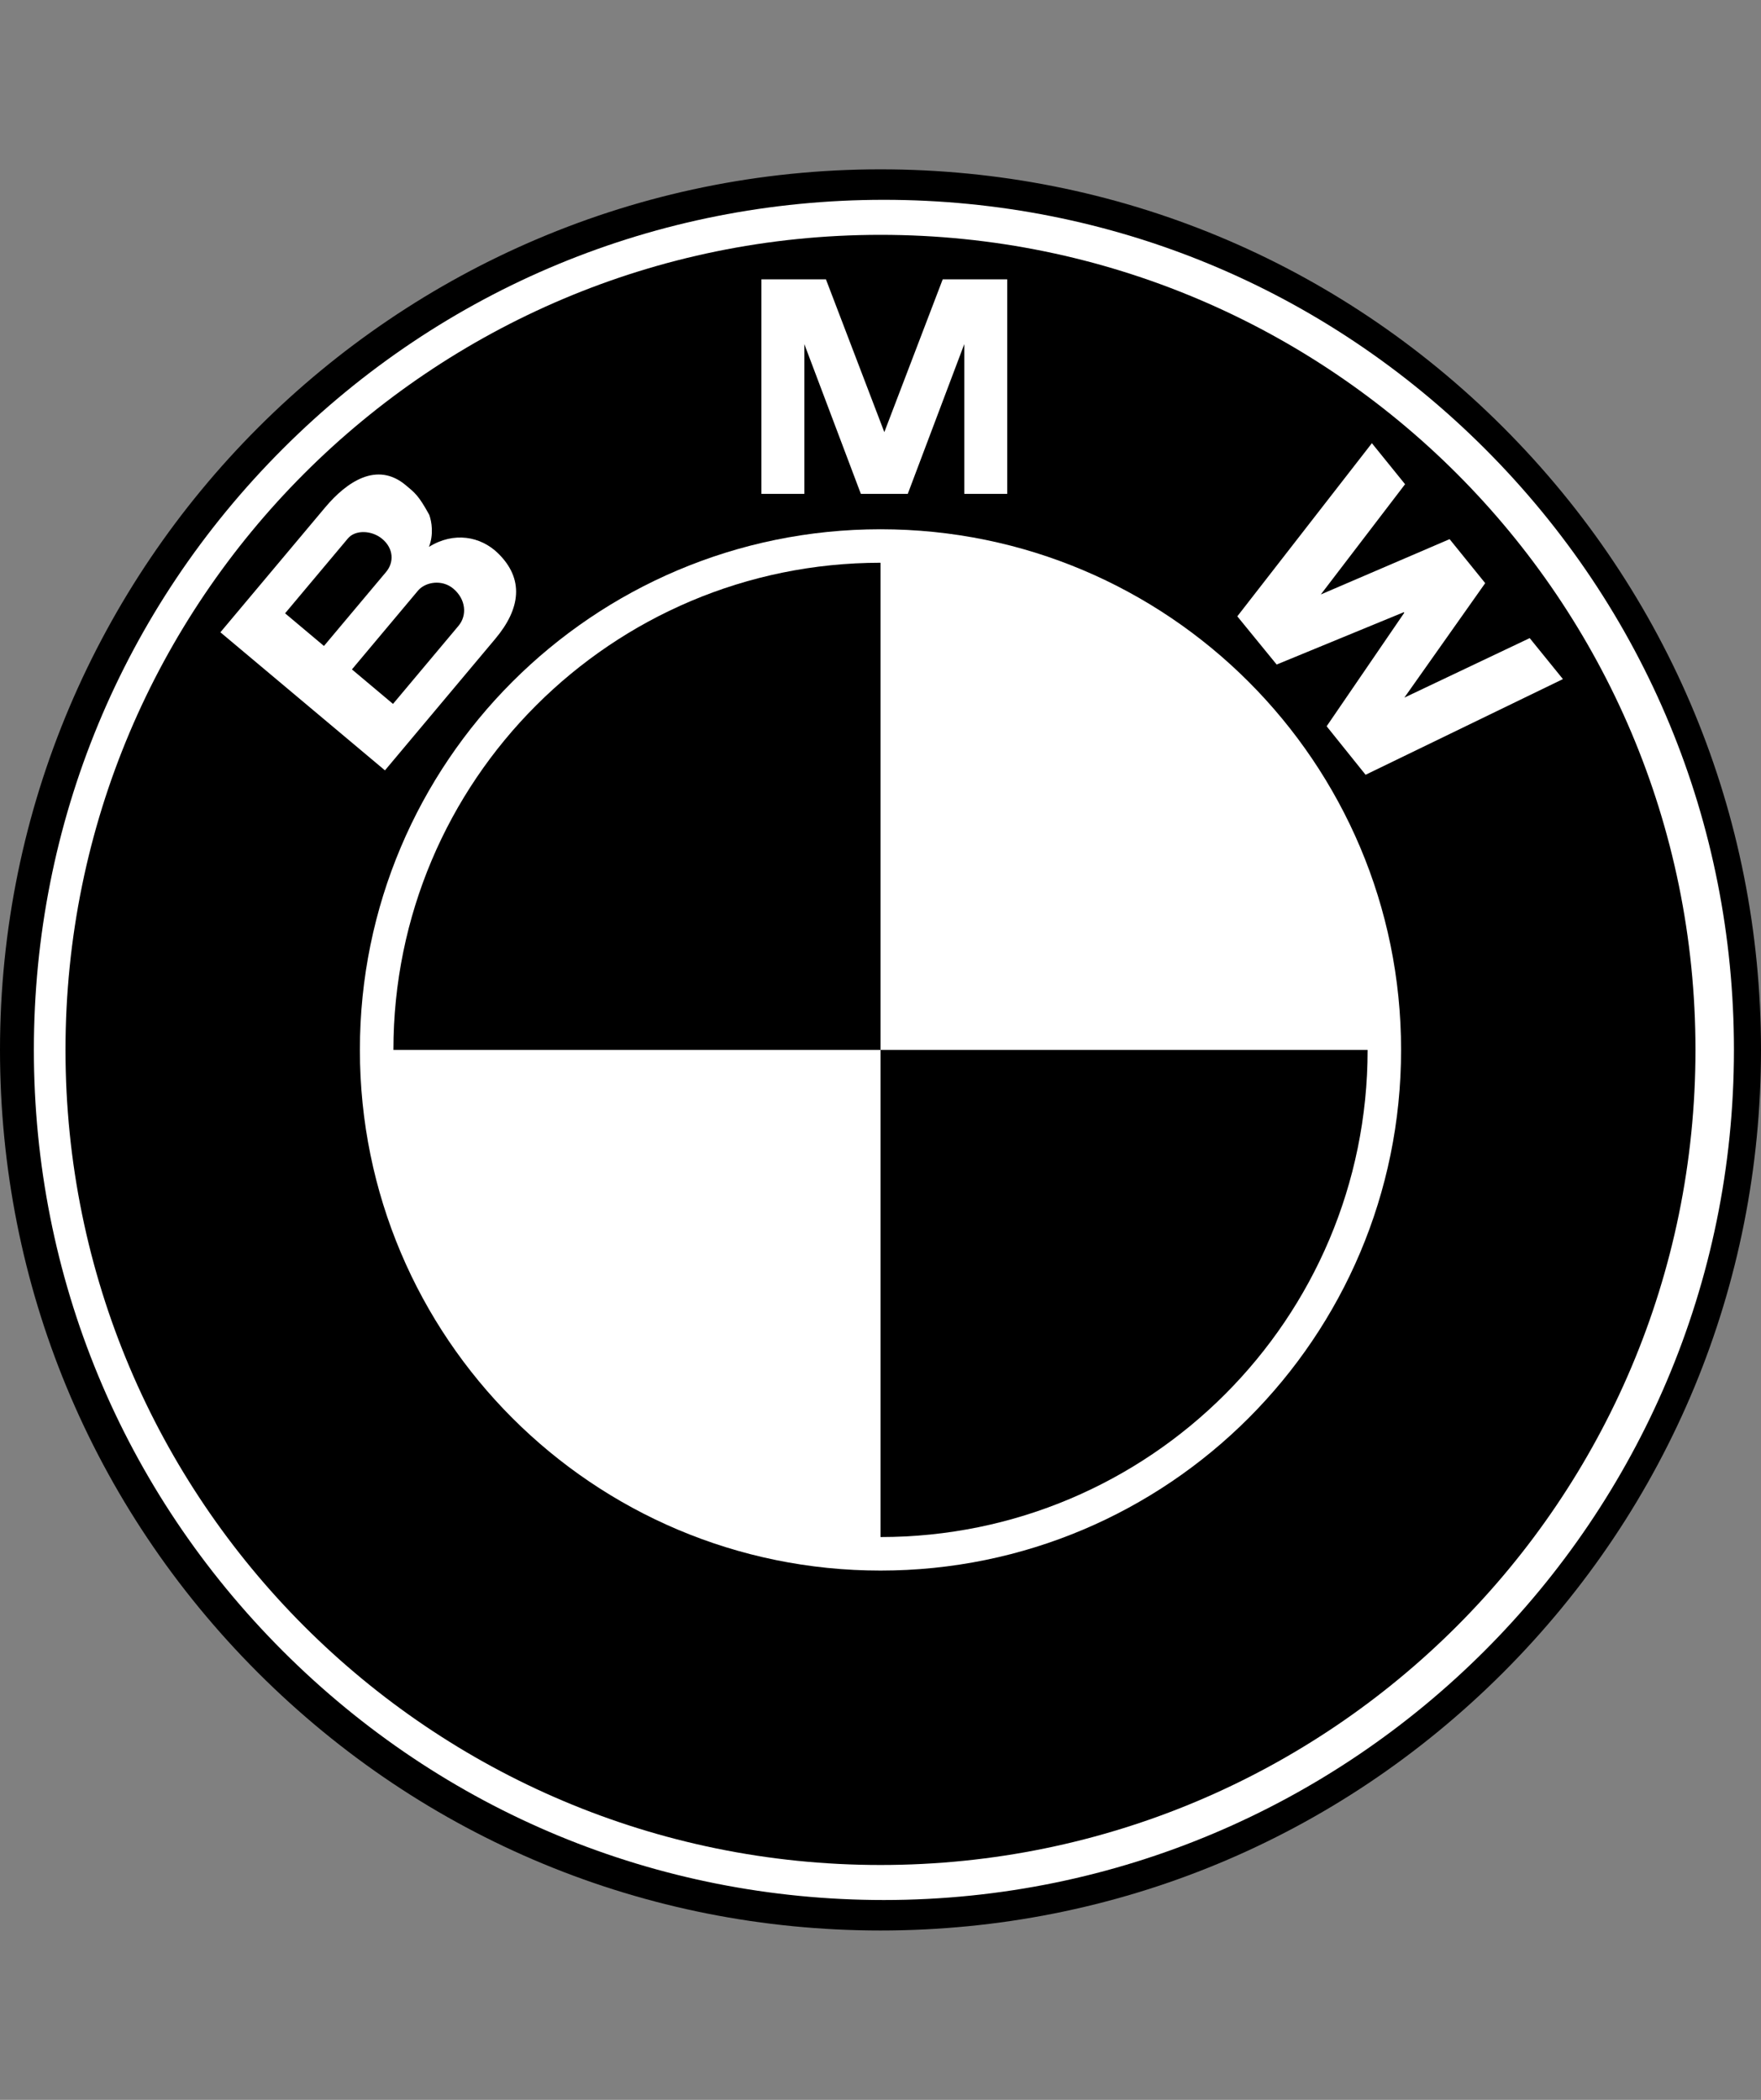
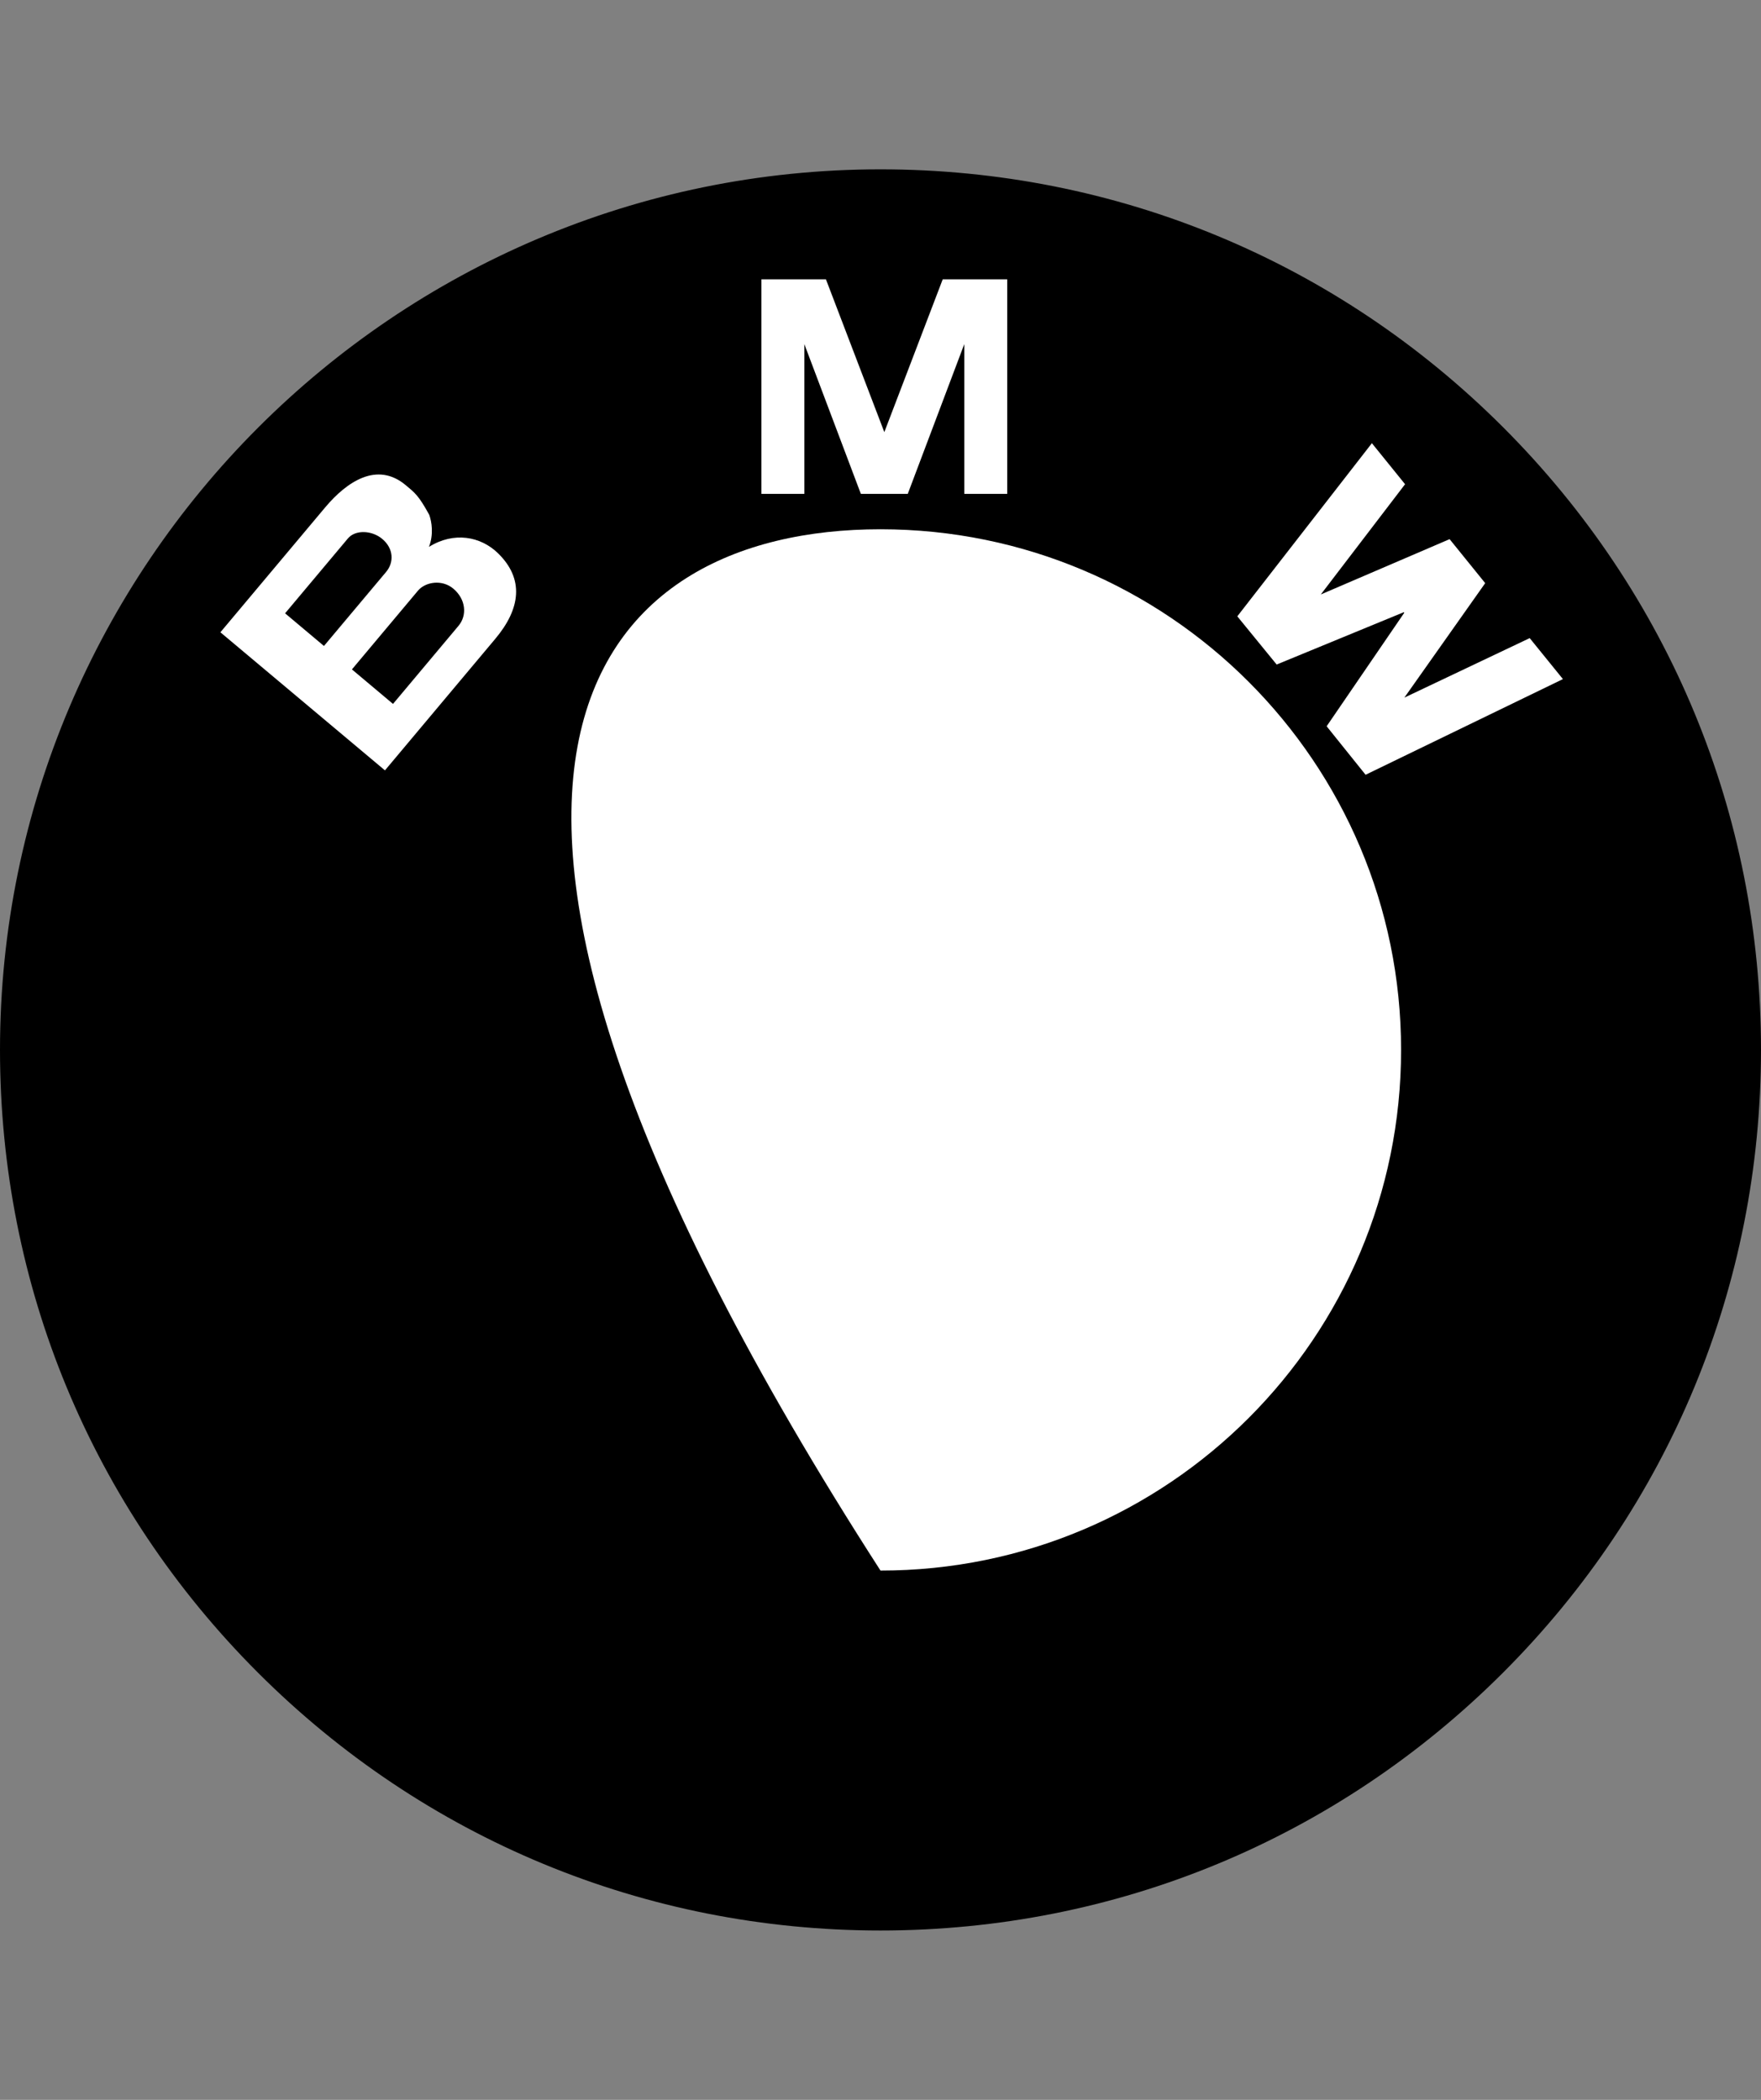
<svg xmlns="http://www.w3.org/2000/svg" width="52" height="62" viewBox="0 0 52 62" fill="none">
  <rect x="0" y="0" width="52" height="62" fill="#808080" stroke="none" />
  <path d="M26 57C32.945 57 39.474 54.295 44.385 49.385C49.295 44.474 52 37.945 52 31C52 24.055 49.295 17.526 44.385 12.615C39.474 7.705 32.945 5 26 5C11.664 5 0 16.663 0 31C0 37.945 2.704 44.474 7.615 49.385C12.526 54.295 19.055 57 26 57Z" fill="black" />
-   <path d="M1 31C1 24.296 3.611 17.992 8.352 13.251C13.093 8.51 19.396 5.9 26.1 5.9C32.805 5.9 39.108 8.51 43.849 13.251C48.59 17.992 51.201 24.296 51.201 31C51.201 44.84 39.941 56.1 26.1 56.1C19.396 56.1 13.093 53.489 8.352 48.749C3.611 44.008 1 37.704 1 31Z" fill="white" />
  <path d="M26 6.934C12.708 6.934 1.934 17.709 1.934 31C1.934 44.291 12.708 55.066 26 55.066C39.291 55.066 50.065 44.291 50.065 31C50.065 17.709 39.291 6.934 26 6.934Z" fill="black" />
-   <path d="M26 46.373C17.51 46.373 10.627 39.49 10.627 31C10.627 22.51 17.51 15.627 26 15.627C34.489 15.627 41.372 22.51 41.372 31C41.372 39.49 34.489 46.373 26 46.373Z" fill="white" />
-   <path d="M11.617 31H26.001V16.616C18.057 16.616 11.617 23.056 11.617 31ZM26.001 31V45.383C33.944 45.383 40.384 38.944 40.384 31H26.001Z" fill="black" />
+   <path d="M26 46.373C10.627 22.51 17.51 15.627 26 15.627C34.489 15.627 41.372 22.51 41.372 31C41.372 39.49 34.489 46.373 26 46.373Z" fill="white" />
  <path d="M14.703 16.333C14.194 15.838 13.406 15.688 12.667 16.147C12.808 15.781 12.75 15.407 12.675 15.201C12.357 14.62 12.245 14.547 11.983 14.327C11.133 13.614 10.239 14.223 9.599 14.985L6.508 18.669L11.367 22.746L14.626 18.861C15.371 17.974 15.486 17.094 14.703 16.333ZM26.805 14.582L28.474 10.16V14.582H29.742V8.248H27.837L26.104 12.783H26.122L24.389 8.248H22.483V14.582H23.751V10.16L25.42 14.582H26.805ZM43.856 17.218L41.469 20.598L45.17 18.841L46.151 20.051L40.324 22.876L39.174 21.444L41.466 18.093L41.452 18.076L37.698 19.621L36.536 18.198L40.51 13.086L41.49 14.297L39.002 17.552L42.805 15.919L43.856 17.218Z" fill="white" />
  <path d="M10.274 15.897C10.49 15.64 10.976 15.651 11.288 15.913C11.632 16.202 11.633 16.611 11.402 16.886L9.566 19.073L8.418 18.109L10.274 15.897ZM13.54 18.477L11.605 20.784L10.392 19.765L12.342 17.44C12.563 17.178 13.054 17.101 13.385 17.38C13.76 17.694 13.797 18.171 13.54 18.477Z" fill="black" />
</svg>